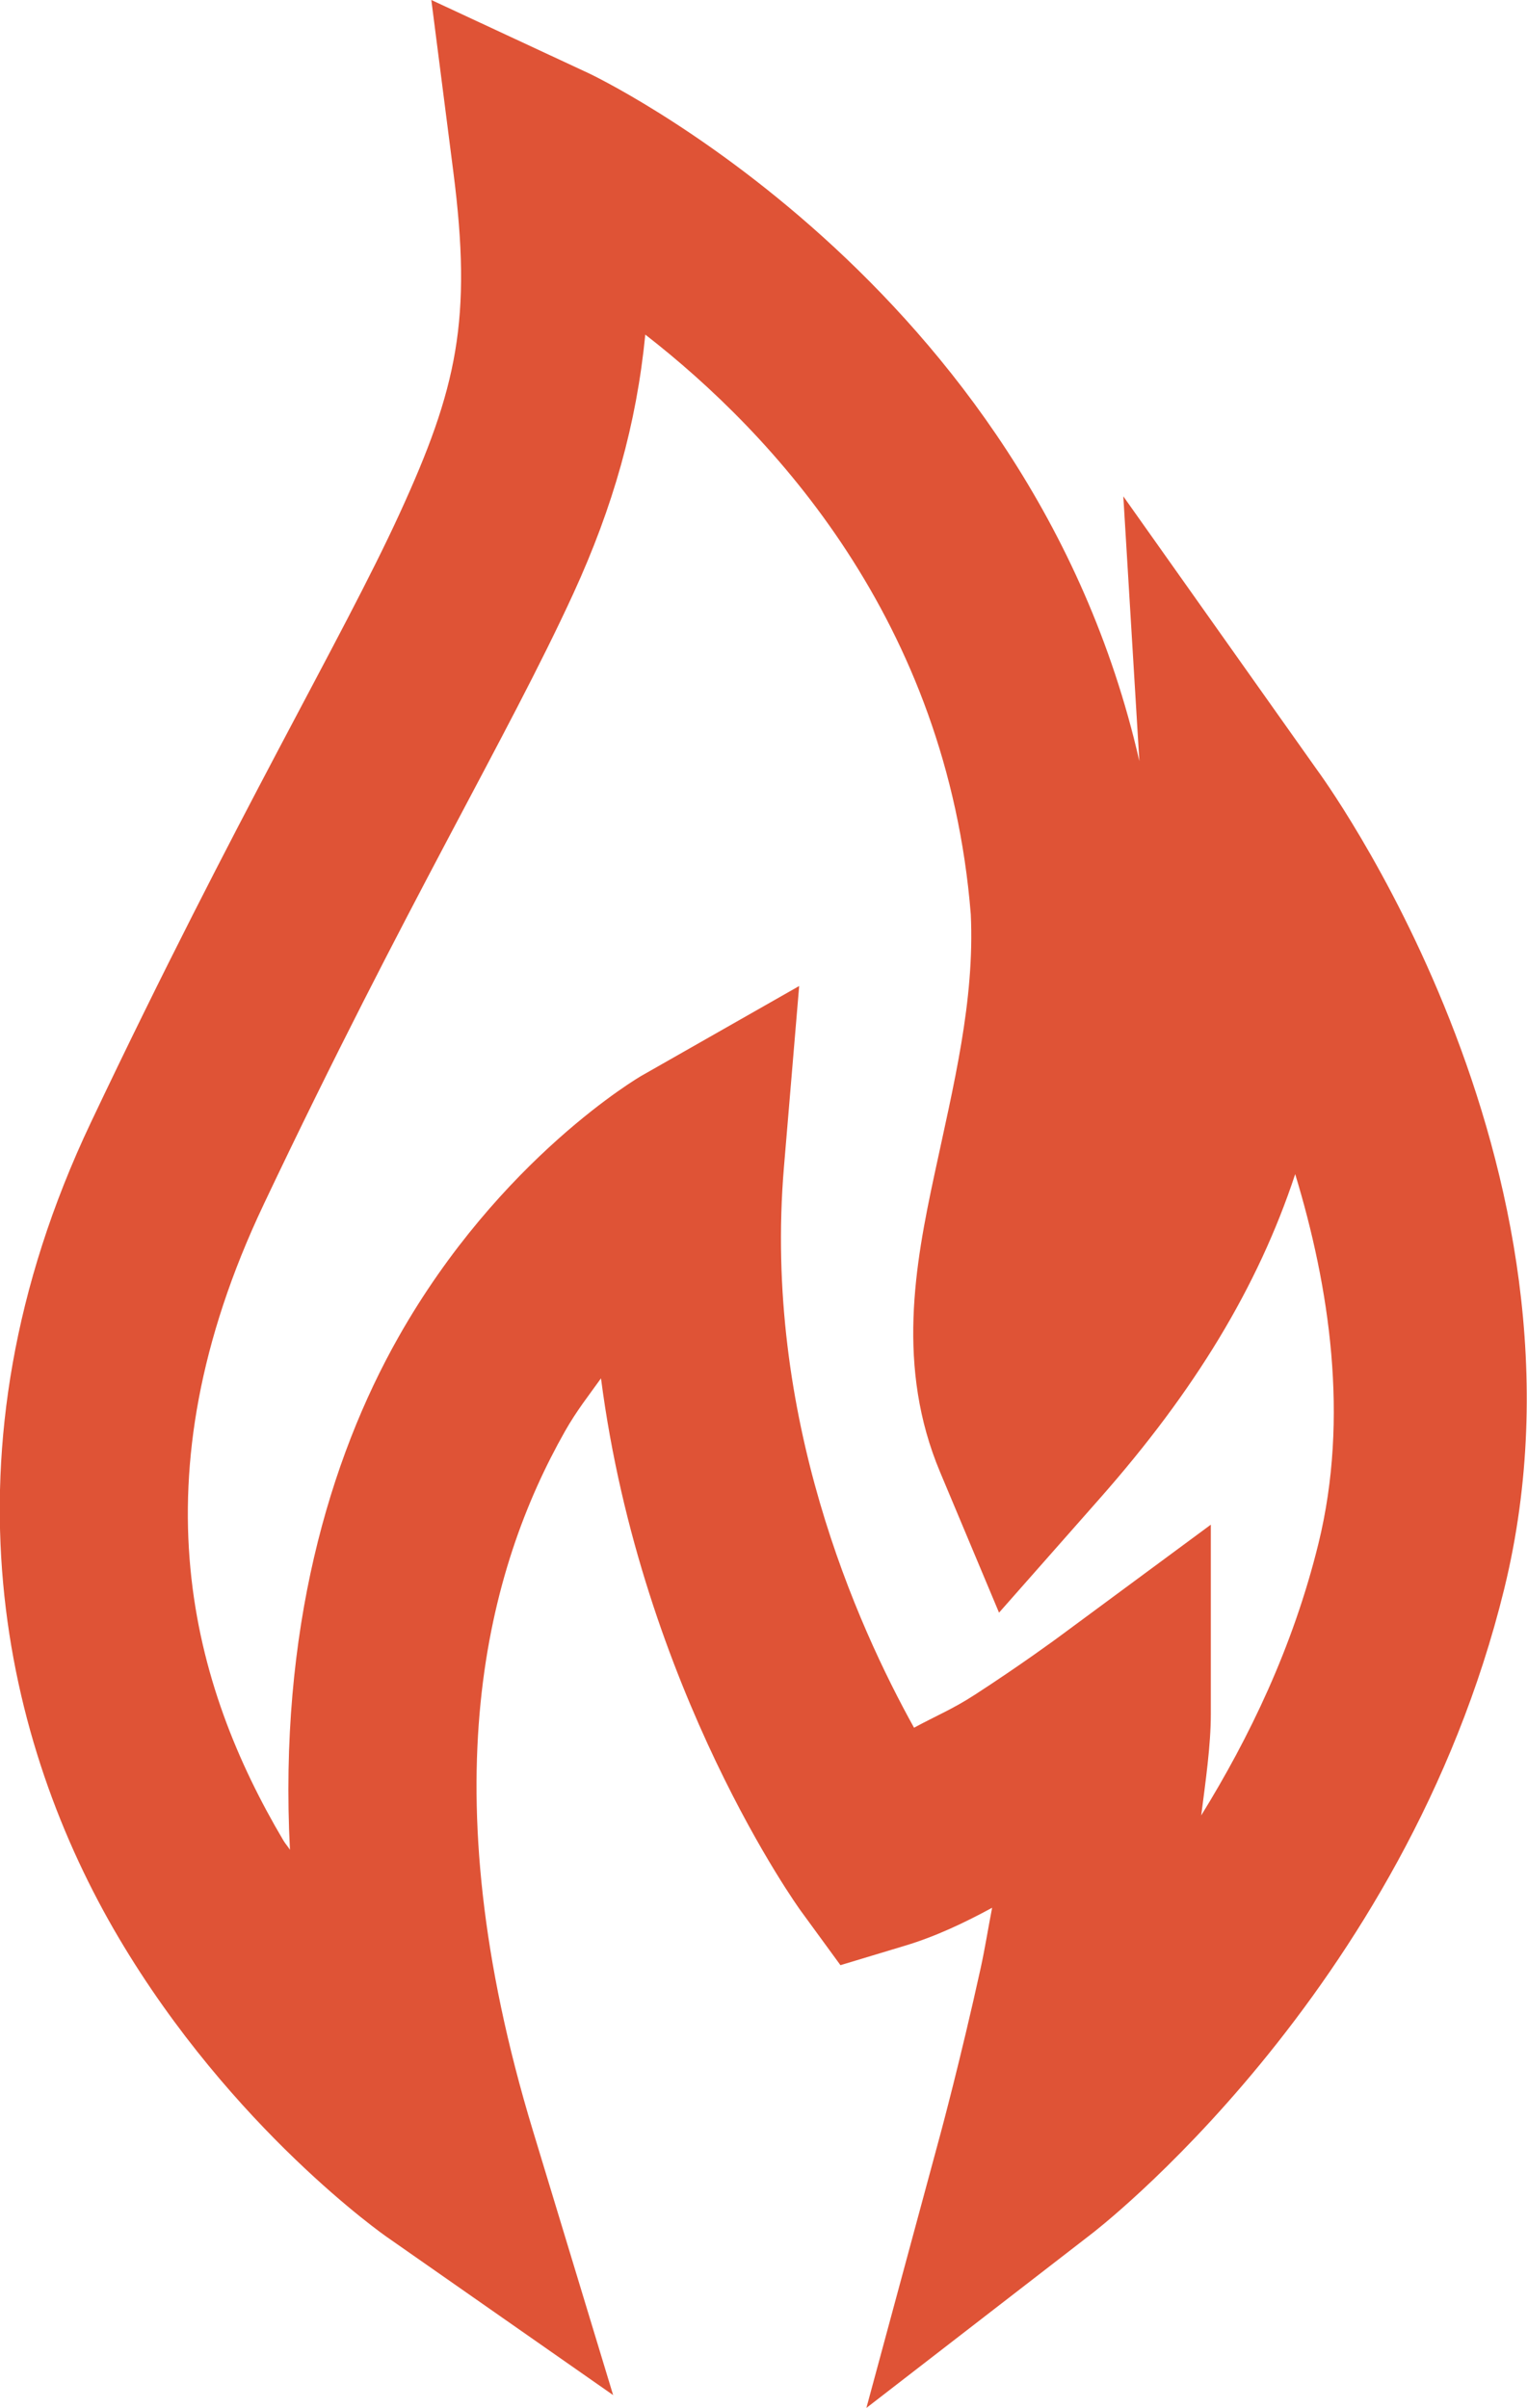
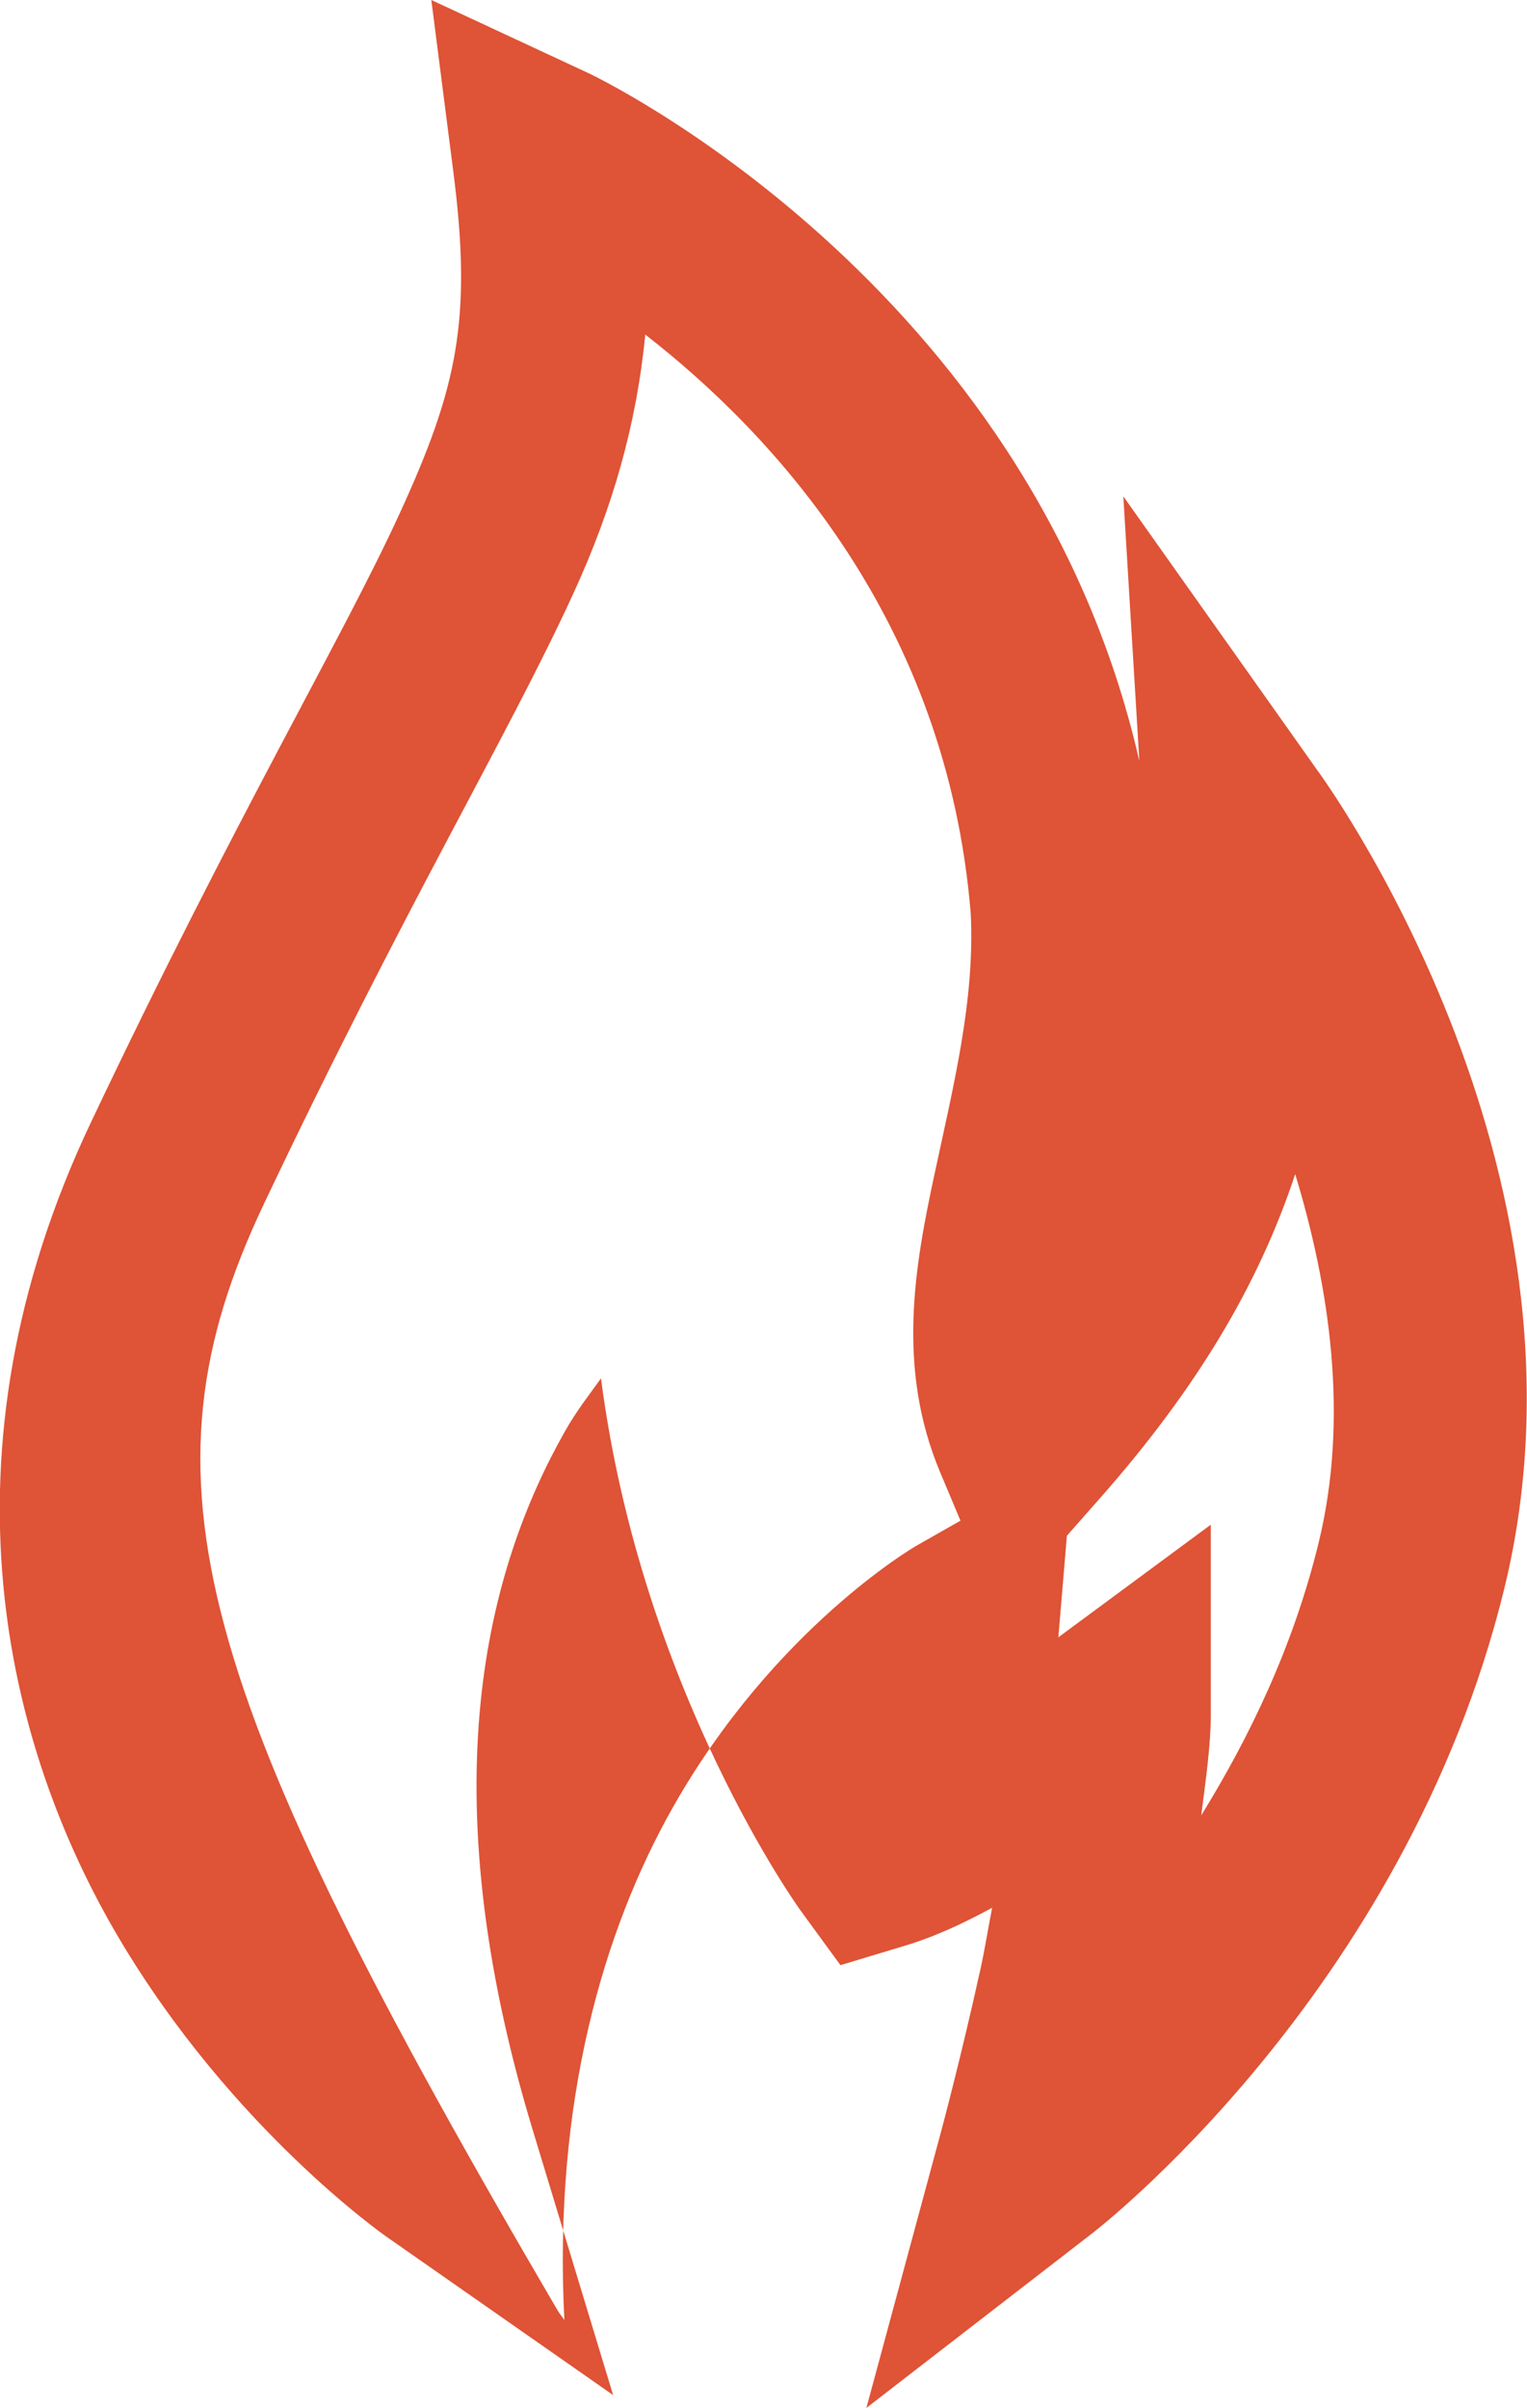
<svg xmlns="http://www.w3.org/2000/svg" xmlns:ns1="http://sodipodi.sourceforge.net/DTD/sodipodi-0.dtd" xmlns:ns2="http://www.inkscape.org/namespaces/inkscape" height="126" version="1.1" viewBox="-22 0 79.911 126.057" width="79.911" id="svg5" ns1:docname="fu-flame--50--path.svg" ns2:version="0.92.2 5c3e80d, 2017-08-06">
  <defs id="defs9" />
  <ns1:namedview pagecolor="#ffffff" bordercolor="#666666" borderopacity="1" objecttolerance="10" gridtolerance="10" guidetolerance="10" ns2:pageopacity="0" ns2:pageshadow="2" ns2:window-width="2045" ns2:window-height="1007" id="namedview7" showgrid="false" fit-margin-top="0" fit-margin-left="0" fit-margin-right="0" fit-margin-bottom="0" ns2:zoom="5.2835821" ns2:cx="17.583566" ns2:cy="89.270692" ns2:window-x="55" ns2:window-y="1" ns2:window-maximized="0" ns2:current-layer="svg5" />
  <g id="surface1" transform="translate(-16.022,-24.024)">
-     <path style="color:#000000;font-style:normal;font-variant:normal;font-weight:normal;font-stretch:normal;font-size:medium;line-height:normal;font-family:sans-serif;font-variant-ligatures:normal;font-variant-position:normal;font-variant-caps:normal;font-variant-numeric:normal;font-variant-alternates:normal;font-feature-settings:normal;text-indent:0;text-align:start;text-decoration:none;text-decoration-line:none;text-decoration-style:solid;text-decoration-color:#000000;letter-spacing:normal;word-spacing:normal;text-transform:none;writing-mode:lr-tb;direction:ltr;text-orientation:mixed;dominant-baseline:auto;baseline-shift:baseline;text-anchor:start;white-space:normal;shape-padding:0;clip-rule:nonzero;display:inline;overflow:visible;visibility:visible;opacity:1;isolation:auto;mix-blend-mode:normal;color-interpolation:sRGB;color-interpolation-filters:linearRGB;solid-color:#000000;solid-opacity:1;vector-effect:none;fill:#df5336;fill-opacity:1;fill-rule:nonzero;stroke:none;stroke-width:10.015;stroke-linecap:butt;stroke-linejoin:miter;stroke-miterlimit:4;stroke-dasharray:none;stroke-dashoffset:0;stroke-opacity:1;color-rendering:auto;image-rendering:auto;shape-rendering:auto;text-rendering:auto;enable-background:accumulate" d="m 16.586,24.023 1.154,9.008 c 0.99,7.722 0.205,11.297 -2.818,17.887 -3.023,6.59 -8.515,15.749 -16.158,31.863 -8.265,17.422 -4.48,32.65 1.457,42.689 5.937,10.039 14.023,15.652 14.023,15.652 l 11.861,8.287 -4.201,-13.846 c -5.481,-18.062 -2.386,-29.426 1.678,-36.609 0.616,-1.088 1.253,-1.884 1.887,-2.773 2.127,16.379 10.443,27.852 10.443,27.852 l 2.094,2.869 3.398,-1.025 c 1.593,-0.481 3.098,-1.196 4.543,-1.98 -0.208,1.071 -0.377,2.146 -0.6,3.16 -1.048,4.768 -2.096,8.645 -2.096,8.645 l -3.887,14.379 11.783,-9.109 c 0,0 16.397,-12.491 21.613,-33.773 v -0.002 C 78.216,84.916 62.961,64.33 62.961,64.33 L 52.816,50.008 53.656,63.867 C 47.907,38.693 24.818,27.855 24.818,27.855 Z m 11.203,17.518 c 6.693,5.2 15.809,14.997 17.041,30.346 0.211,4.531 -0.899,8.937 -1.906,13.637 -1.012,4.722 -2.003,10.078 0.297,15.561 l 3.088,7.363 5.283,-5.988 c 4.946,-5.607 8.264,-11.042 10.223,-16.969 1.789,5.888 2.835,12.729 1.221,19.324 -1.343,5.476 -3.648,10.207 -6.141,14.246 0.232,-1.818 0.502,-3.673 0.502,-5.295 v -9.924 l -7.982,5.896 c 0,0 -1.929,1.424 -4.361,3 -1.188,0.77 -1.998,1.086 -3.195,1.734 -2.976,-5.367 -7.909,-16.289 -6.811,-29.352 l 0.797,-9.477 -8.266,4.705 c 0,0 -7.397,4.28 -12.713,13.674 -3.625,6.407 -6.267,15.388 -5.682,26.84 -0.111,-0.18 -0.235,-0.306 -0.344,-0.49 C 4.085,112.334 0.958,101.519 7.811,87.074 v -0.002 C 15.285,71.314 20.578,62.604 24.023,55.094 c 2.087,-4.55 3.305,-8.875 3.766,-13.553 z" id="path2" ns2:connector-curvature="0" />
+     <path style="color:#000000;font-style:normal;font-variant:normal;font-weight:normal;font-stretch:normal;font-size:medium;line-height:normal;font-family:sans-serif;font-variant-ligatures:normal;font-variant-position:normal;font-variant-caps:normal;font-variant-numeric:normal;font-variant-alternates:normal;font-feature-settings:normal;text-indent:0;text-align:start;text-decoration:none;text-decoration-line:none;text-decoration-style:solid;text-decoration-color:#000000;letter-spacing:normal;word-spacing:normal;text-transform:none;writing-mode:lr-tb;direction:ltr;text-orientation:mixed;dominant-baseline:auto;baseline-shift:baseline;text-anchor:start;white-space:normal;shape-padding:0;clip-rule:nonzero;display:inline;overflow:visible;visibility:visible;opacity:1;isolation:auto;mix-blend-mode:normal;color-interpolation:sRGB;color-interpolation-filters:linearRGB;solid-color:#000000;solid-opacity:1;vector-effect:none;fill:#df5336;fill-opacity:1;fill-rule:nonzero;stroke:none;stroke-width:10.015;stroke-linecap:butt;stroke-linejoin:miter;stroke-miterlimit:4;stroke-dasharray:none;stroke-dashoffset:0;stroke-opacity:1;color-rendering:auto;image-rendering:auto;shape-rendering:auto;text-rendering:auto;enable-background:accumulate" d="m 16.586,24.023 1.154,9.008 c 0.99,7.722 0.205,11.297 -2.818,17.887 -3.023,6.59 -8.515,15.749 -16.158,31.863 -8.265,17.422 -4.48,32.65 1.457,42.689 5.937,10.039 14.023,15.652 14.023,15.652 l 11.861,8.287 -4.201,-13.846 c -5.481,-18.062 -2.386,-29.426 1.678,-36.609 0.616,-1.088 1.253,-1.884 1.887,-2.773 2.127,16.379 10.443,27.852 10.443,27.852 l 2.094,2.869 3.398,-1.025 c 1.593,-0.481 3.098,-1.196 4.543,-1.98 -0.208,1.071 -0.377,2.146 -0.6,3.16 -1.048,4.768 -2.096,8.645 -2.096,8.645 l -3.887,14.379 11.783,-9.109 c 0,0 16.397,-12.491 21.613,-33.773 v -0.002 C 78.216,84.916 62.961,64.33 62.961,64.33 L 52.816,50.008 53.656,63.867 C 47.907,38.693 24.818,27.855 24.818,27.855 Z m 11.203,17.518 c 6.693,5.2 15.809,14.997 17.041,30.346 0.211,4.531 -0.899,8.937 -1.906,13.637 -1.012,4.722 -2.003,10.078 0.297,15.561 l 3.088,7.363 5.283,-5.988 c 4.946,-5.607 8.264,-11.042 10.223,-16.969 1.789,5.888 2.835,12.729 1.221,19.324 -1.343,5.476 -3.648,10.207 -6.141,14.246 0.232,-1.818 0.502,-3.673 0.502,-5.295 v -9.924 l -7.982,5.896 l 0.797,-9.477 -8.266,4.705 c 0,0 -7.397,4.28 -12.713,13.674 -3.625,6.407 -6.267,15.388 -5.682,26.84 -0.111,-0.18 -0.235,-0.306 -0.344,-0.49 C 4.085,112.334 0.958,101.519 7.811,87.074 v -0.002 C 15.285,71.314 20.578,62.604 24.023,55.094 c 2.087,-4.55 3.305,-8.875 3.766,-13.553 z" id="path2" ns2:connector-curvature="0" />
  </g>
</svg>